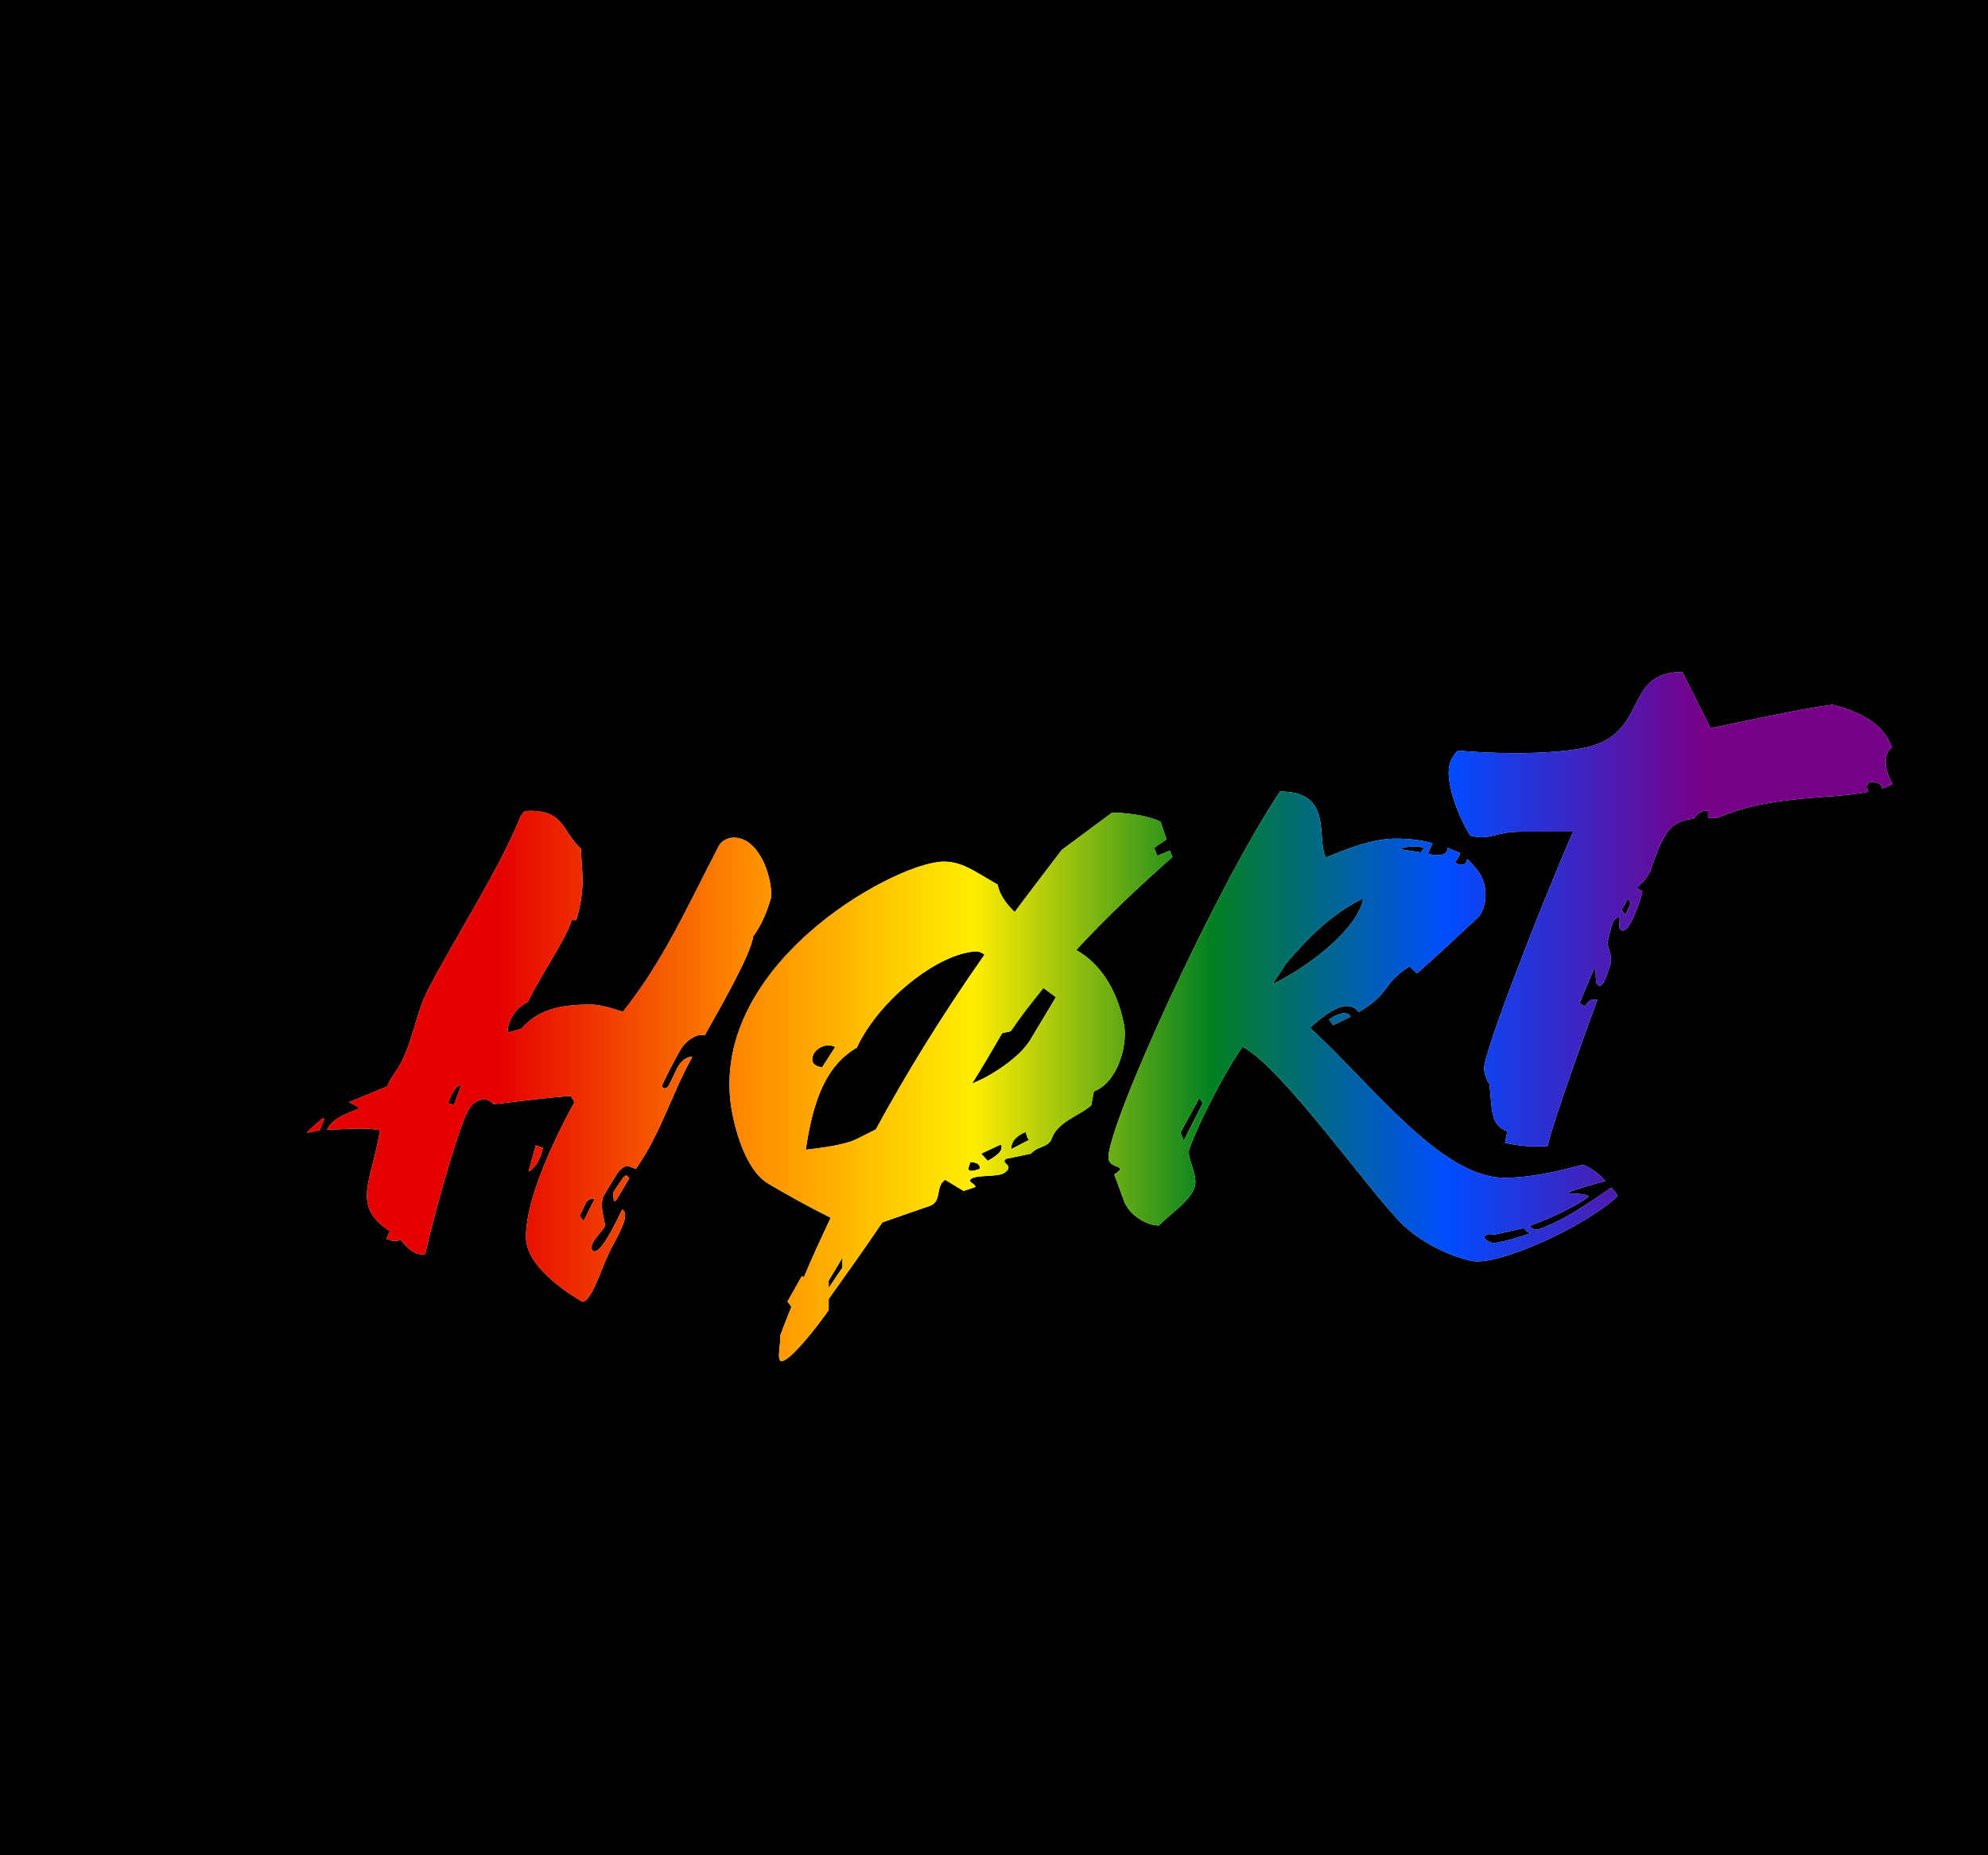
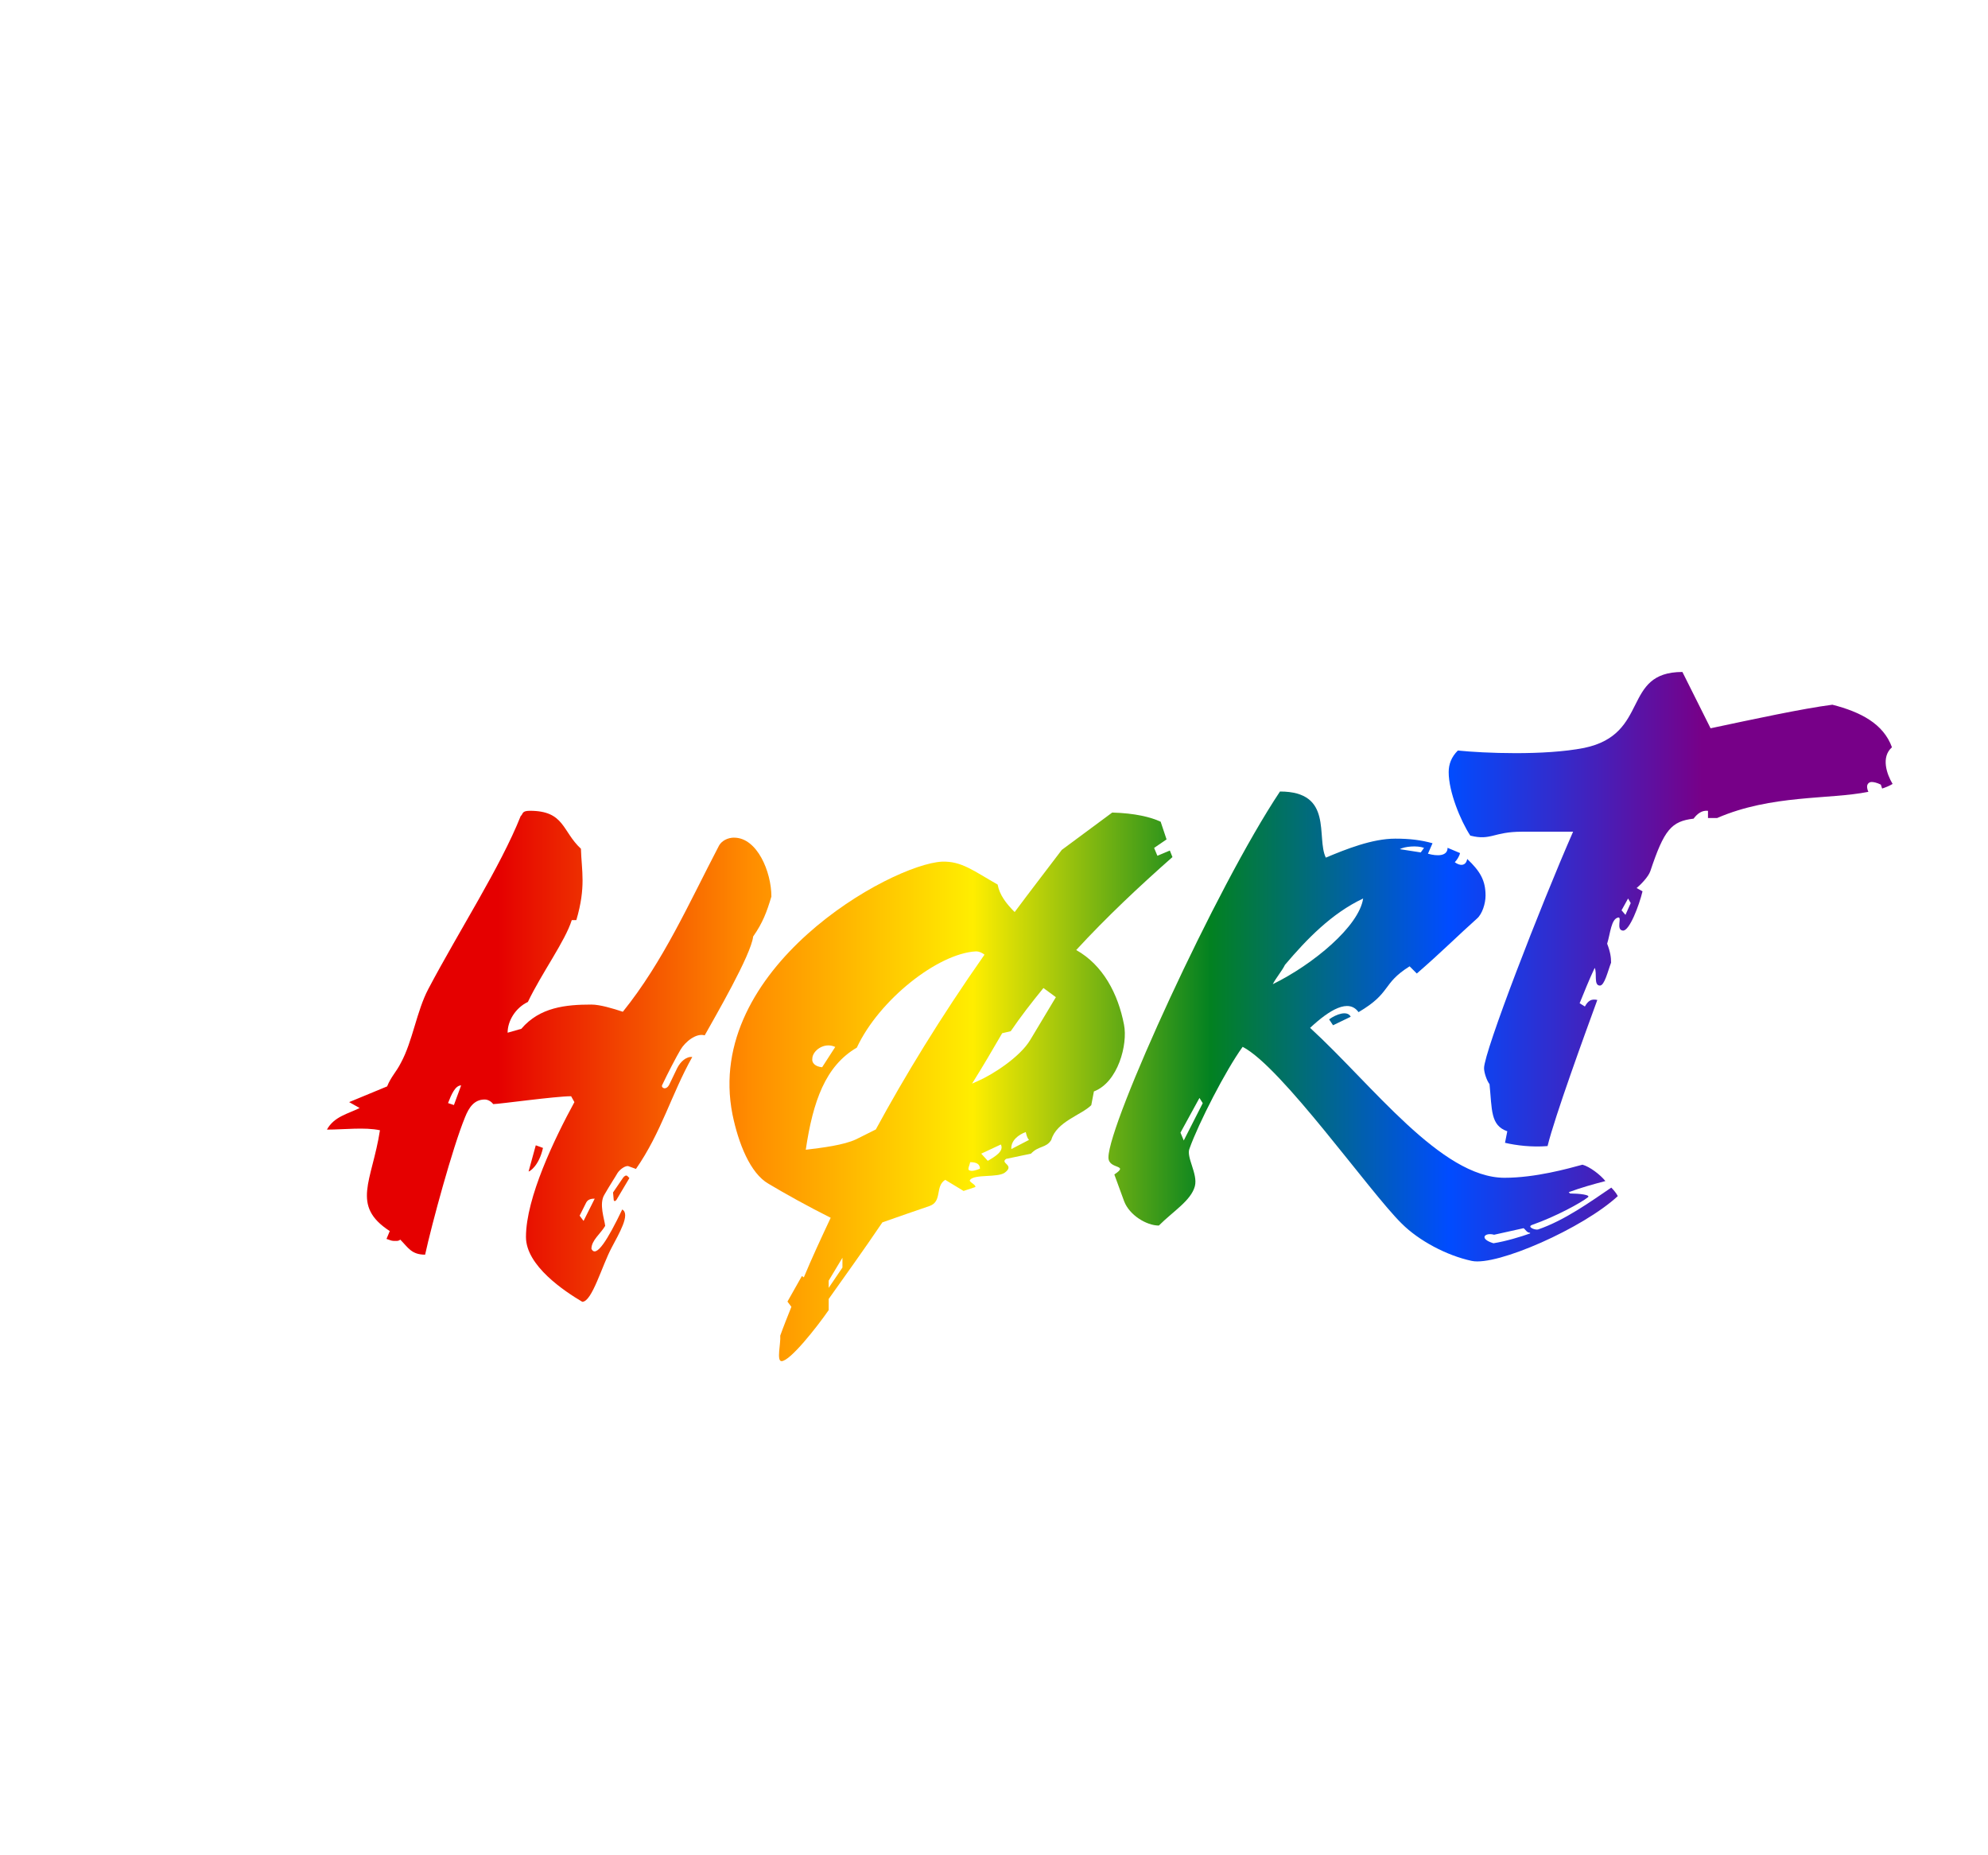
<svg xmlns="http://www.w3.org/2000/svg" id="Layer_1" viewBox="0 0 1190.55 1111.18">
  <defs>
    <style>.cls-1{fill:url(#Ikke-navngivet_forløb_60);}.cls-2{fill:#fff;}</style>
    <linearGradient id="Ikke-navngivet_forløb_60" x1="184.02" y1="608.86" x2="1133.42" y2="608.86" gradientUnits="userSpaceOnUse">
      <stop offset=".12" stop-color="#e50000" />
      <stop offset=".28" stop-color="#ff8d00" />
      <stop offset=".42" stop-color="#fe0" />
      <stop offset=".57" stop-color="#028121" />
      <stop offset=".72" stop-color="#004cff" />
      <stop offset=".88" stop-color="#708" />
    </linearGradient>
  </defs>
-   <rect width="1190.55" height="1111.18" />
  <path class="cls-2" d="M653.5,661.95c-5.88,5.88-20.78,9.8-23.92,20.78-3.04,4.99-7.65,3.37-12.15,8.23l-14.9,3.14c-3.92,2.74,5.49,3.53-.78,8.23-4.31,3.14-18.03.78-20.78,4.31-1.18,1.18,3.53,2.74,3.14,4.31l-7.06,2.35-10.98-6.66c-6.27,3.92-1.57,12.94-9.41,15.68-9.41,3.14-16.86,5.88-28.23,9.8-11.37,16.86-22.74,32.54-32.15,45.87v6.67c-7.06,10.2-23.13,30.58-28.23,30.58-3.14,0-.39-10.59-.78-15.29,1.96-5.49,4.32-11.37,6.67-17.25l-2.35-3.14,8.63-15.29,1.18.78c4.71-11.37,10.19-23.13,16.07-35.68-13.33-6.67-27.44-14.51-37.25-20.39-10.98-6.27-18.04-24.31-21.57-41.56-17.25-87.44,94.89-149.78,125.47-151.35,11.77-.39,18.82,5.49,33.33,13.72,1.18,6.27,5.1,11.37,10.2,16.47,9.02-12.15,18.43-24.31,28.23-37.25l30.19-22.35c13.72.39,23.13,2.74,29.01,5.49l3.53,10.59-7.45,5.1,1.96,4.7,7.45-3.14,1.57,3.92c-19.99,17.65-39.6,36.07-57.63,55.68,16.07,9.02,25.09,26.27,28.62,44.7,2.35,11.76-3.53,34.5-18.03,39.99l-1.57,8.23ZM584.49,569.81c-22.74,1.18-58.03,29.01-71.36,57.64-18.82,10.98-26.27,32.15-30.58,61.17,9.8-1.18,22.74-2.75,30.19-6.27l11.76-5.88c17.25-31.76,38.43-66.66,65.09-104.69-1.57-1.18-3.14-1.96-5.1-1.96ZM500.19,627.05c-6.67-3.14-13.72,2.35-13.72,7.06-.39,2.35,1.57,4.71,5.88,5.1l7.84-12.15ZM504.51,753.31l-8.24,13.72v4.32l8.24-12.16v-5.88ZM580.96,696.06c0,1.18-1.57,3.92-.78,4.7,1.57,1.18,4.71,0,6.67-.78,0-2.75-1.96-3.92-5.88-3.92ZM624.88,591.76c-7.06,8.62-13.72,17.25-19.6,25.88l-5.1,1.18c-5.49,9.41-11.37,19.6-18.04,30.19l3.53-1.57c8.23-3.53,25.09-14.11,31.37-24.7l15.29-25.49-7.45-5.49ZM587.63,690.96l3.92,4.31c4.71-2.75,9.8-5.88,7.84-9.8l-11.76,5.49ZM614.29,678.02c-4.31,1.57-9.02,5.1-8.62,10.19l10.58-5.49c-1.18-1.18-1.57-3.14-1.96-4.71Z" />
  <path class="cls-2" d="M1024.42,436.19c25.88-5.49,54.89-11.76,72.93-14.11,16.86,4.31,30.58,11.37,35.68,25.49-6.67,5.88-3.14,16.08.39,21.96-1.96,1.18-3.92,1.96-6.27,2.75l-.78-2.35c-2.35-1.18-4.31-1.57-5.49-1.57-1.57,0-2.74,1.18-2.74,2.75,0,1.18.39,2.35.78,3.14-23.52,4.71-58.03,1.57-90.57,15.68h-5.49v-4.31c-3.53-.39-6.28,1.57-8.63,4.7-13.33,1.57-17.64,6.67-25.88,31.37-1.18,3.53-5.88,8.23-8.23,10.19l3.53,1.96c-1.96,8.23-7.84,23.92-11.76,23.52-4.31-.39-.39-8.23-2.75-7.84-4.31.78-4.71,9.41-6.67,15.68,1.96,5.1,2.35,8.23,2.35,11.37-1.96,5.1-3.92,13.72-6.67,13.72-3.92,0-1.57-7.45-3.14-10.59-3.53,7.45-6.28,14.51-9.02,21.17l3.14,1.96c1.96-3.53,3.92-4.71,7.45-3.92-7.45,20.39-25.48,69.87-29.8,87.51-9.41.78-18.82-.39-25.48-1.96l1.37-6.9c-10.19-3.53-9.08-12.93-10.65-28.23-1.57-1.96-3.27-6.83-3.27-9.57,0-9.8,33.72-96.92,53.32-141.62h-30.58c-17.25,0-18.43,5.49-30.98,2.35-5.88-9.02-12.94-26.27-12.94-38.03,0-4.71,1.57-9.02,5.49-12.94,15.29,1.57,51.75,3.14,75.67-1.57,39.6-8.23,22.35-45.48,58.81-45.48l16.86,33.72ZM975.01,538.14l-3.92,7.06,2.35,2.75,3.14-7.06-1.57-2.74Z" />
  <path class="cls-2" d="M192.64,670.28c-3.53,3.14-8.63,7.06-8.63,8.23l7.45-1.57,2.35-5.88c.78-1.57-.39-1.57-1.18-.78Z" />
  <path class="cls-2" d="M320.86,685.96l-4.31,15.68c.78,0,6.27-3.53,8.63-14.11l-4.32-1.57Z" />
-   <path class="cls-2" d="M373.01,705.57l-5.88,8.63.39,4.31c0,1.18,1.18,1.18,1.96-.39l7.45-12.55-1.18-1.18c-.78-.78-1.96,0-2.75,1.18Z" />
  <path class="cls-2" d="M439.66,501.68c-3.92,0-7.45,1.96-9.02,4.71-18.04,34.51-33.33,69.4-57.64,99.59-5.88-1.96-13.72-4.31-18.82-4.31-15.29,0-30.98,1.57-41.96,14.51l-8.23,2.35c0-7.06,4.71-14.9,12.15-18.43,8.24-17.25,22.35-36.46,26.27-49.01h2.74c5.88-20,3.14-29.41,2.75-42.74-11.37-10.59-9.8-22.74-30.58-22.74-5.1,0-3.92,1.96-5.49,3.14-12.16,30.58-36.86,68.62-55.28,103.51-7.06,13.33-9.41,31.37-16.47,44.31-2.75,5.49-5.88,8.23-8.24,14.11l-22.74,9.41,6.28,3.53c-7.06,3.53-15.29,5.1-19.6,12.94,10.19,0,22.74-1.57,31.76.39-4.71,30.58-17.65,45.09,5.88,60.38l-1.96,4.71c1.57.39,2.74,1.18,4.31,1.18h1.96c.78,0,1.57-.39,1.96-.78,4.71,4.71,6.67,9.02,14.9,9.02,3.92-18.03,16.47-64.3,23.91-82.34,2.35-5.88,5.49-10.59,11.77-10.59,1.96,0,3.92,1.18,5.1,2.75,3.53,0,37.25-4.71,46.66-4.71l1.96,3.53c-11.76,21.56-29.01,57.24-29.01,80.77,0,17.25,23.13,32.54,33.72,38.82,5.88,0,11.76-21.57,17.64-32.54,4.32-8.24,11.37-20,6.28-22.74-8.63,18.04-15.68,29.41-18.43,23.53,0-5.1,5.49-9.02,8.23-13.72-.39-3.92-3.92-13.33-.39-18.82,3.14-5.49,6.27-10.19,7.84-12.94,1.57-2.35,5.1-4.7,6.67-3.92l4.31,1.57c15.29-21.96,21.17-44.7,33.72-67.05-3.53-.39-7.06,2.74-9.02,6.66l-4.71,9.8c-1.96,3.92-5.1,1.96-4.31.39,3.53-7.45,8.23-16.47,10.98-21.17,2.75-4.71,9.41-10.19,14.51-8.63,5.88-10.59,27.84-48.23,29.01-59.21,5.79-8.23,8.19-14.8,10.93-23.93,0-14.9-8.58-35.27-22.3-35.27ZM271.85,661.85l-3.53-1.18c1.96-5.1,4.31-10.59,7.84-10.59l-4.32,11.76ZM349.48,731.25l-2.35-3.14,3.92-7.84c1.18-2.35,3.92-2.35,5.1-2.35l-6.67,13.33Z" />
  <path class="cls-2" d="M964.95,711.3c-12.16,8.23-27.84,19.61-43.92,25.09-1.96.39-6.67-1.57-3.53-2.75,14.51-5.1,29.41-13.33,33.33-16.47,2.35-1.57-5.49-2.35-10.59-2.35l-.79-.78c7.45-2.75,14.51-4.71,21.96-6.67-3.14-3.92-9.41-8.63-13.72-9.8-8.63,2.35-28.23,7.84-46.66,7.84-38.03,0-79.2-55.68-116.45-89.79,11.76-10.98,23.13-17.65,29.01-9.41,20-11.76,13.72-16.86,30.58-27.45l4.31,4.31c14.51-12.55,25.49-23.53,36.07-32.94,3.14-2.75,5.1-9.02,5.1-13.72,0-9.02-3.13-14.51-10.98-21.96-.78,4.31-4.31,4.31-7.45,1.96,1.18-1.18,2.75-3.53,3.14-5.49l-7.45-3.14c0,5.1-6.27,5.1-11.76,3.53l2.75-6.27c-7.06-1.96-13.72-2.75-22.35-2.75-13.72,0-29.41,6.27-41.56,11.37-5.88-12.15,4.71-39.6-27.45-39.6-38.43,57.64-102.73,198.79-102.73,219.18,0,7.45,12.94,3.92,3.53,10.19l5.88,16.08c3.14,8.23,13.33,14.51,20.78,14.51,8.63-8.63,19.21-14.9,21.56-23.53,1.96-7.45-5.49-17.64-3.14-22.74,5.49-15.29,21.57-46.66,31.76-60.77,23.52,12.15,76.07,87.05,95.28,105.87,10.19,10.19,26.88,19.14,41.95,22.35,15.08,3.21,66.66-19.61,87.44-38.82-.78-1.57-2.35-3.53-3.92-5.1ZM852.81,507.8l-1.96,2.75-12.55-1.96c2.74-1.57,10.19-2.35,14.51-.78ZM708.91,683.07l-1.96-4.7,11.37-20.78,1.96,3.14-11.37,22.35ZM762.23,589.46c1.74-3.49,5.61-8.08,7.3-11.59,12.99-15.32,27.93-30.83,46.81-39.73-2.42,16.59-29.89,39.46-54.11,51.32ZM916.33,738.75c-5.49,1.96-14.51,4.71-21.95,5.88-9.02-2.75-5.1-6.67.39-5.1l17.64-3.92c1.18.78,1.96,2.75,3.92,2.75v.39Z" />
  <path class="cls-2" d="M795.96,610.53l2.35,3.53,10.59-5.1c-1.96-3.92-8.63-1.57-12.94,1.57Z" />
  <path class="cls-1" d="M653.5,661.95c-5.88,5.88-20.78,9.8-23.92,20.78-3.04,4.99-7.65,3.37-12.15,8.23l-14.9,3.14c-3.92,2.74,5.49,3.53-.78,8.23-4.31,3.14-18.03.78-20.78,4.31-1.18,1.18,3.53,2.74,3.14,4.31l-7.06,2.35-10.98-6.66c-6.27,3.92-1.57,12.94-9.41,15.68-9.41,3.14-16.86,5.88-28.23,9.8-11.37,16.86-22.74,32.54-32.15,45.87v6.67c-7.06,10.2-23.13,30.58-28.23,30.58-3.14,0-.39-10.59-.78-15.29,1.96-5.49,4.32-11.37,6.67-17.25l-2.35-3.14,8.63-15.29,1.18.78c4.71-11.37,10.19-23.13,16.07-35.68-13.33-6.67-27.44-14.51-37.25-20.39-10.98-6.27-18.04-24.31-21.57-41.56-17.25-87.44,94.89-149.78,125.47-151.35,11.77-.39,18.82,5.49,33.33,13.72,1.18,6.27,5.1,11.37,10.2,16.47,9.02-12.15,18.43-24.31,28.23-37.25l30.19-22.35c13.72.39,23.13,2.74,29.01,5.49l3.53,10.59-7.45,5.1,1.96,4.7,7.45-3.14,1.57,3.92c-19.99,17.65-39.6,36.07-57.63,55.68,16.07,9.02,25.09,26.27,28.62,44.7,2.35,11.76-3.53,34.5-18.03,39.99l-1.57,8.23ZM584.49,569.81c-22.74,1.18-58.03,29.01-71.36,57.64-18.82,10.98-26.27,32.15-30.58,61.17,9.8-1.18,22.74-2.75,30.19-6.27l11.76-5.88c17.25-31.76,38.43-66.66,65.09-104.69-1.57-1.18-3.14-1.96-5.1-1.96ZM500.19,627.05c-6.67-3.14-13.72,2.35-13.72,7.06-.39,2.35,1.57,4.71,5.88,5.1l7.84-12.15ZM504.51,753.31l-8.24,13.72v4.32l8.24-12.16v-5.88ZM580.96,696.06c0,1.18-1.57,3.92-.78,4.7,1.57,1.18,4.71,0,6.67-.78,0-2.75-1.96-3.92-5.88-3.92ZM624.88,591.76c-7.06,8.62-13.72,17.25-19.6,25.88l-5.1,1.18c-5.49,9.41-11.37,19.6-18.04,30.19l3.53-1.57c8.23-3.53,25.09-14.11,31.37-24.7l15.29-25.49-7.45-5.49ZM587.63,690.96l3.92,4.31c4.71-2.75,9.8-5.88,7.84-9.8l-11.76,5.49ZM614.29,678.02c-4.31,1.57-9.02,5.1-8.62,10.19l10.58-5.49c-1.18-1.18-1.57-3.14-1.96-4.71Z" />
  <path class="cls-1" d="M1024.42,436.19c25.88-5.49,54.89-11.76,72.93-14.11,16.86,4.31,30.58,11.37,35.68,25.49-6.67,5.88-3.14,16.08.39,21.96-1.96,1.18-3.92,1.96-6.27,2.75l-.78-2.35c-2.35-1.18-4.31-1.57-5.49-1.57-1.57,0-2.74,1.18-2.74,2.75,0,1.18.39,2.35.78,3.14-23.52,4.71-58.03,1.57-90.57,15.68h-5.49v-4.31c-3.53-.39-6.28,1.57-8.63,4.7-13.33,1.57-17.64,6.67-25.88,31.37-1.18,3.53-5.88,8.23-8.23,10.19l3.53,1.96c-1.96,8.23-7.84,23.92-11.76,23.52-4.31-.39-.39-8.23-2.75-7.84-4.31.78-4.71,9.41-6.67,15.68,1.96,5.1,2.35,8.23,2.35,11.37-1.96,5.1-3.92,13.72-6.67,13.72-3.92,0-1.57-7.45-3.14-10.59-3.53,7.45-6.28,14.51-9.02,21.17l3.14,1.96c1.96-3.53,3.92-4.71,7.45-3.92-7.45,20.39-25.48,69.87-29.8,87.51-9.41.78-18.82-.39-25.48-1.96l1.37-6.9c-10.19-3.53-9.08-12.93-10.65-28.23-1.57-1.96-3.27-6.83-3.27-9.57,0-9.8,33.72-96.92,53.32-141.62h-30.58c-17.25,0-18.43,5.49-30.98,2.35-5.88-9.02-12.94-26.27-12.94-38.03,0-4.71,1.57-9.02,5.49-12.94,15.29,1.57,51.75,3.14,75.67-1.57,39.6-8.23,22.35-45.48,58.81-45.48l16.86,33.72ZM975.01,538.14l-3.92,7.06,2.35,2.75,3.14-7.06-1.57-2.74Z" />
-   <path class="cls-1" d="M192.64,670.28c-3.53,3.14-8.63,7.06-8.63,8.23l7.45-1.57,2.35-5.88c.78-1.57-.39-1.57-1.18-.78Z" />
  <path class="cls-1" d="M320.86,685.96l-4.31,15.68c.78,0,6.27-3.53,8.63-14.11l-4.32-1.57Z" />
  <path class="cls-1" d="M373.01,705.57l-5.88,8.63.39,4.31c0,1.18,1.18,1.18,1.96-.39l7.45-12.55-1.18-1.18c-.78-.78-1.96,0-2.75,1.18Z" />
  <path class="cls-1" d="M439.66,501.68c-3.92,0-7.45,1.96-9.02,4.71-18.04,34.51-33.33,69.4-57.64,99.59-5.88-1.96-13.72-4.31-18.82-4.31-15.29,0-30.98,1.57-41.96,14.51l-8.23,2.35c0-7.06,4.71-14.9,12.15-18.43,8.24-17.25,22.35-36.46,26.27-49.01h2.74c5.88-20,3.14-29.41,2.75-42.74-11.37-10.59-9.8-22.74-30.58-22.74-5.1,0-3.92,1.96-5.49,3.14-12.16,30.58-36.86,68.62-55.28,103.51-7.06,13.33-9.41,31.37-16.47,44.31-2.75,5.49-5.88,8.23-8.24,14.11l-22.74,9.41,6.28,3.53c-7.06,3.53-15.29,5.1-19.6,12.94,10.19,0,22.74-1.57,31.76.39-4.71,30.58-17.65,45.09,5.88,60.38l-1.96,4.71c1.57.39,2.74,1.18,4.31,1.18h1.96c.78,0,1.57-.39,1.96-.78,4.71,4.71,6.67,9.02,14.9,9.02,3.92-18.03,16.47-64.3,23.91-82.34,2.35-5.88,5.49-10.59,11.77-10.59,1.96,0,3.92,1.18,5.1,2.75,3.53,0,37.25-4.71,46.66-4.71l1.96,3.53c-11.76,21.56-29.01,57.24-29.01,80.77,0,17.25,23.13,32.54,33.72,38.82,5.88,0,11.76-21.57,17.64-32.54,4.32-8.24,11.37-20,6.28-22.74-8.63,18.04-15.68,29.41-18.43,23.53,0-5.1,5.49-9.02,8.23-13.72-.39-3.92-3.92-13.33-.39-18.82,3.14-5.49,6.27-10.19,7.84-12.94,1.57-2.35,5.1-4.7,6.67-3.92l4.31,1.57c15.29-21.96,21.17-44.7,33.72-67.05-3.53-.39-7.06,2.74-9.02,6.66l-4.71,9.8c-1.96,3.92-5.1,1.96-4.31.39,3.53-7.45,8.23-16.47,10.98-21.17,2.75-4.71,9.41-10.19,14.51-8.63,5.88-10.59,27.84-48.23,29.01-59.21,5.79-8.23,8.19-14.8,10.93-23.93,0-14.9-8.58-35.27-22.3-35.27ZM271.85,661.85l-3.53-1.18c1.96-5.1,4.31-10.59,7.84-10.59l-4.32,11.76ZM349.48,731.25l-2.35-3.14,3.92-7.84c1.18-2.35,3.92-2.35,5.1-2.35l-6.67,13.33Z" />
  <path class="cls-1" d="M964.95,711.3c-12.16,8.23-27.84,19.61-43.92,25.09-1.96.39-6.67-1.57-3.53-2.75,14.51-5.1,29.41-13.33,33.33-16.47,2.35-1.57-5.49-2.35-10.59-2.35l-.79-.78c7.45-2.75,14.51-4.71,21.96-6.67-3.14-3.92-9.41-8.63-13.72-9.8-8.63,2.35-28.23,7.84-46.66,7.84-38.03,0-79.2-55.68-116.45-89.79,11.76-10.98,23.13-17.65,29.01-9.41,20-11.76,13.72-16.86,30.58-27.45l4.31,4.31c14.51-12.55,25.49-23.53,36.07-32.94,3.14-2.75,5.1-9.02,5.1-13.72,0-9.02-3.13-14.51-10.98-21.96-.78,4.31-4.31,4.31-7.45,1.96,1.18-1.18,2.75-3.53,3.14-5.49l-7.45-3.14c0,5.1-6.27,5.1-11.76,3.53l2.75-6.27c-7.06-1.96-13.72-2.75-22.35-2.75-13.72,0-29.41,6.27-41.56,11.37-5.88-12.15,4.71-39.6-27.45-39.6-38.43,57.64-102.73,198.79-102.73,219.18,0,7.45,12.94,3.92,3.53,10.19l5.88,16.08c3.14,8.23,13.33,14.51,20.78,14.51,8.63-8.63,19.21-14.9,21.56-23.53,1.96-7.45-5.49-17.64-3.14-22.74,5.49-15.29,21.57-46.66,31.76-60.77,23.52,12.15,76.07,87.05,95.28,105.87,10.19,10.19,26.88,19.14,41.95,22.35,15.08,3.21,66.66-19.61,87.44-38.82-.78-1.57-2.35-3.53-3.92-5.1ZM852.81,507.8l-1.96,2.75-12.55-1.96c2.74-1.57,10.19-2.35,14.51-.78ZM708.91,683.07l-1.96-4.7,11.37-20.78,1.96,3.14-11.37,22.35ZM762.23,589.46c1.74-3.49,5.61-8.08,7.3-11.59,12.99-15.32,27.93-30.83,46.81-39.73-2.42,16.59-29.89,39.46-54.11,51.32ZM916.33,738.75c-5.49,1.96-14.51,4.71-21.95,5.88-9.02-2.75-5.1-6.67.39-5.1l17.64-3.92c1.18.78,1.96,2.75,3.92,2.75v.39Z" />
  <path class="cls-1" d="M795.96,610.53l2.35,3.53,10.59-5.1c-1.96-3.92-8.63-1.57-12.94,1.57Z" />
</svg>